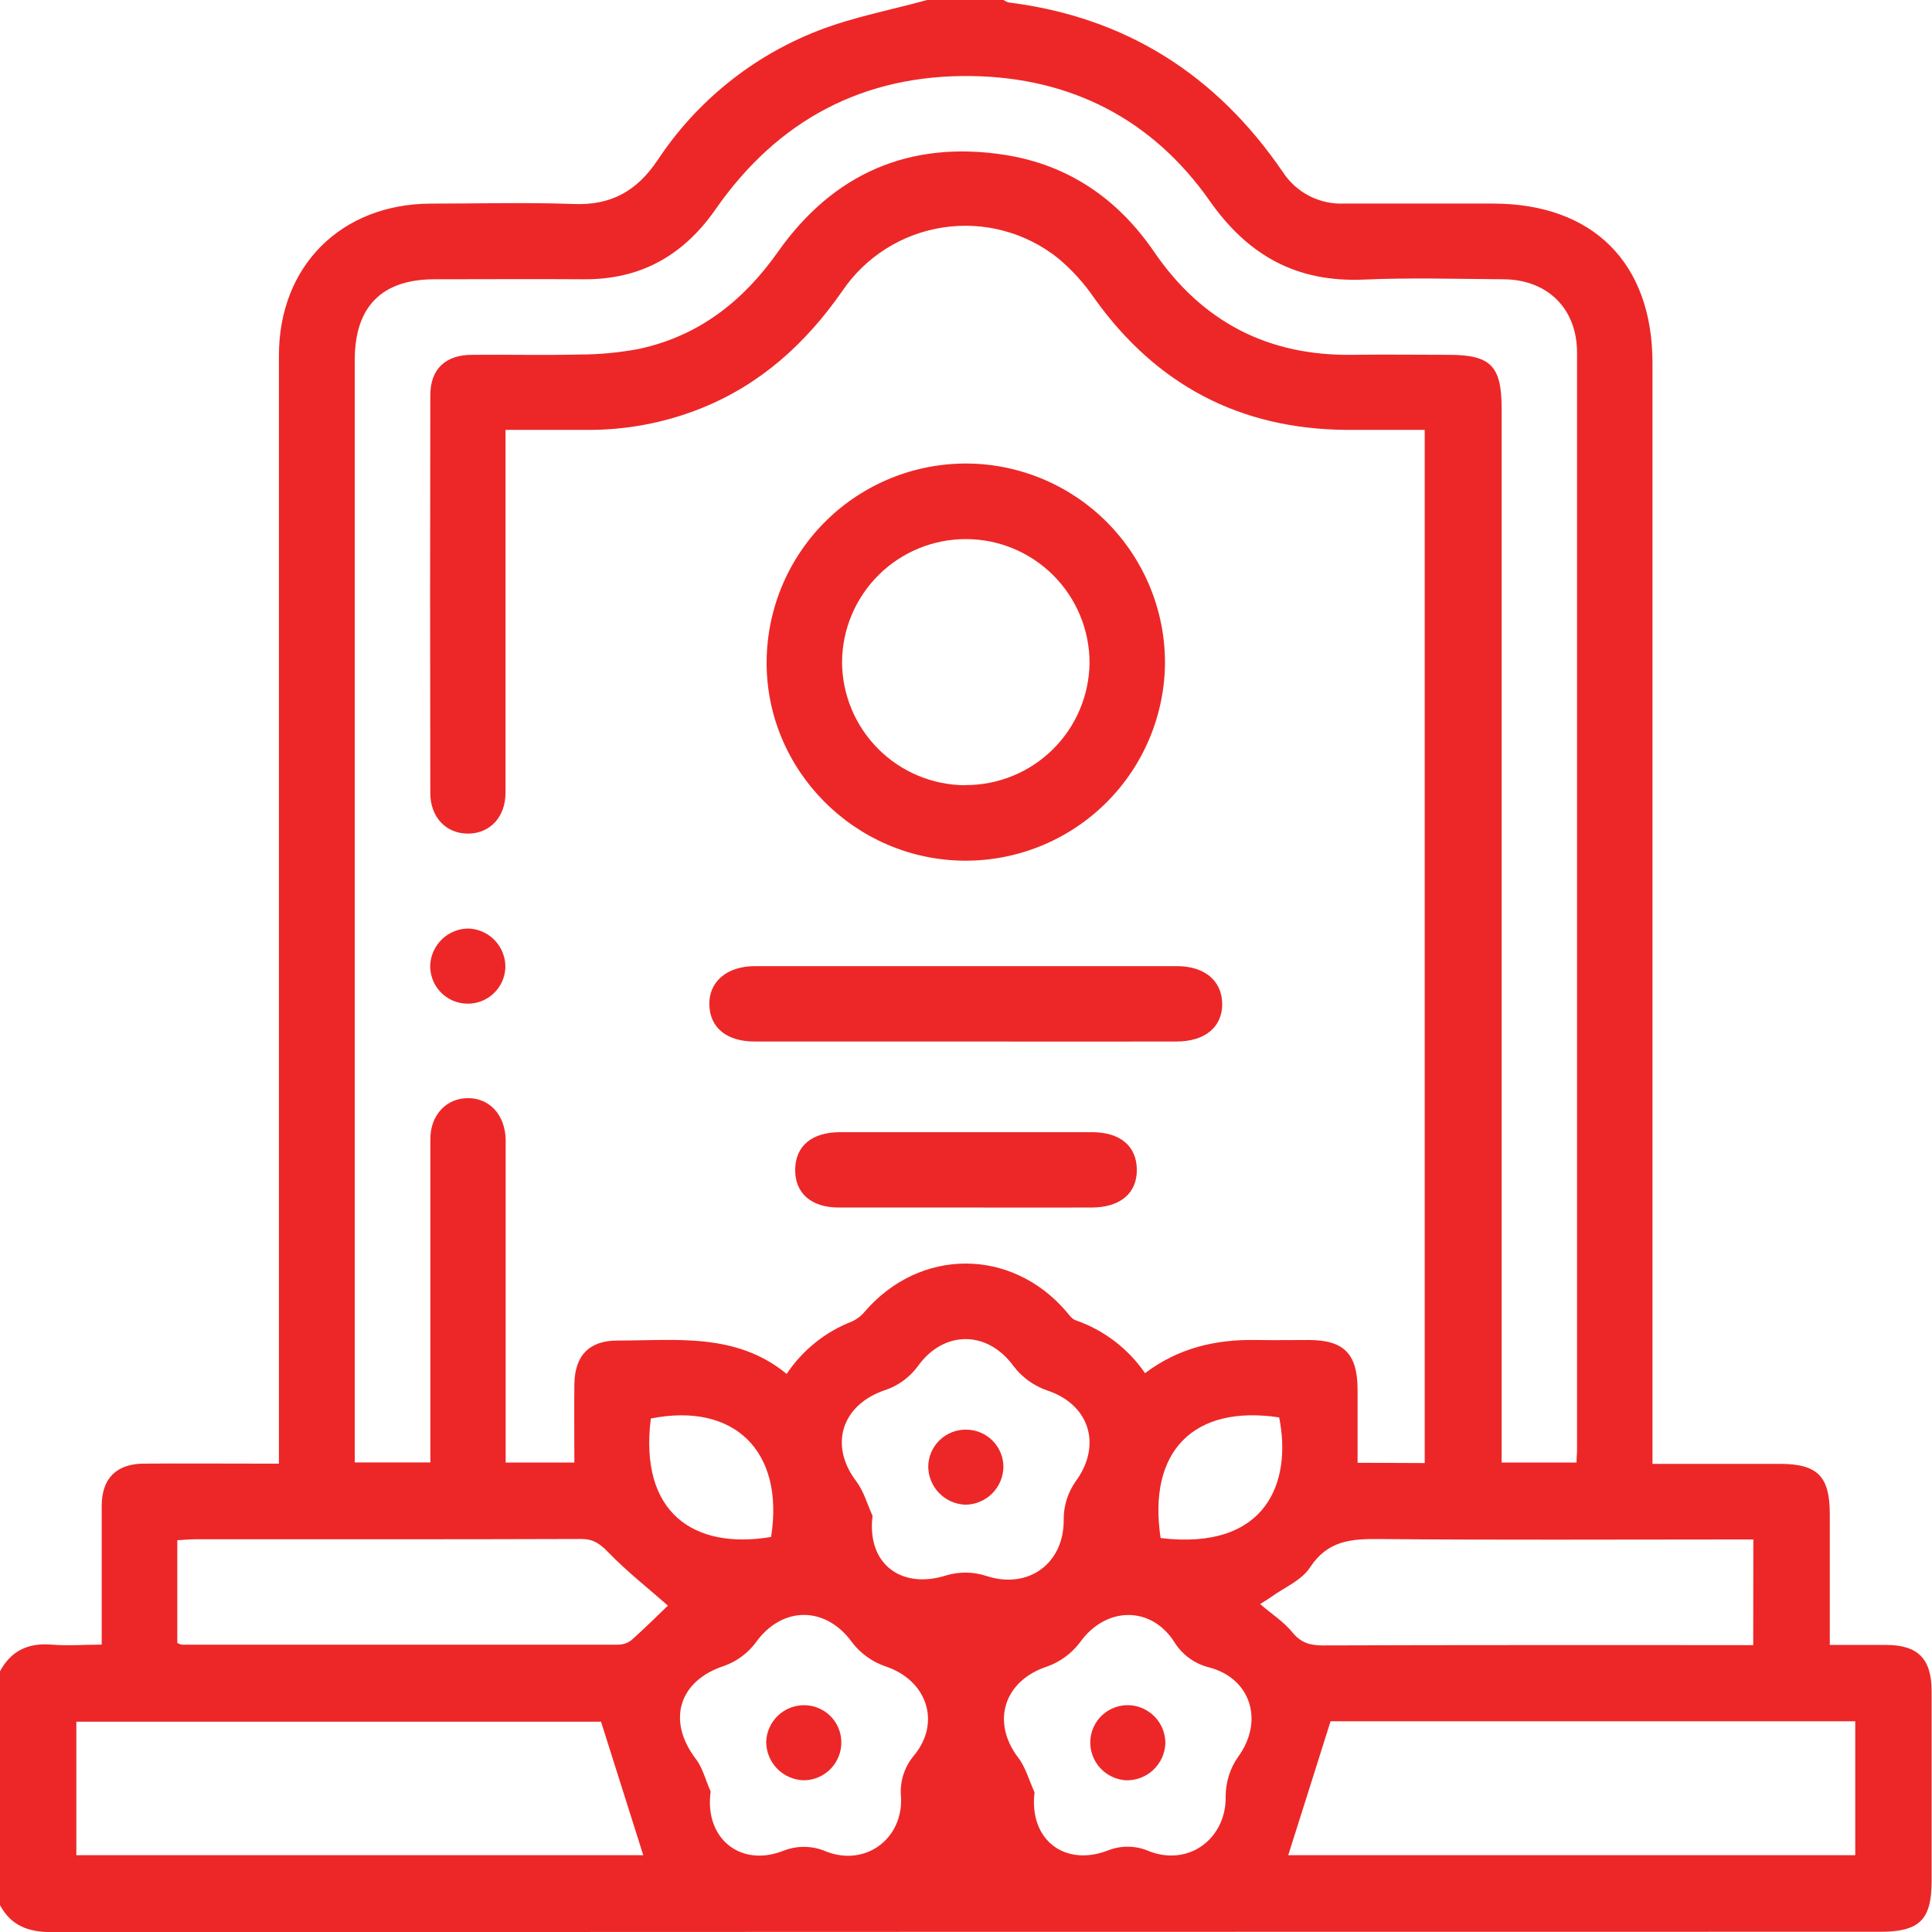
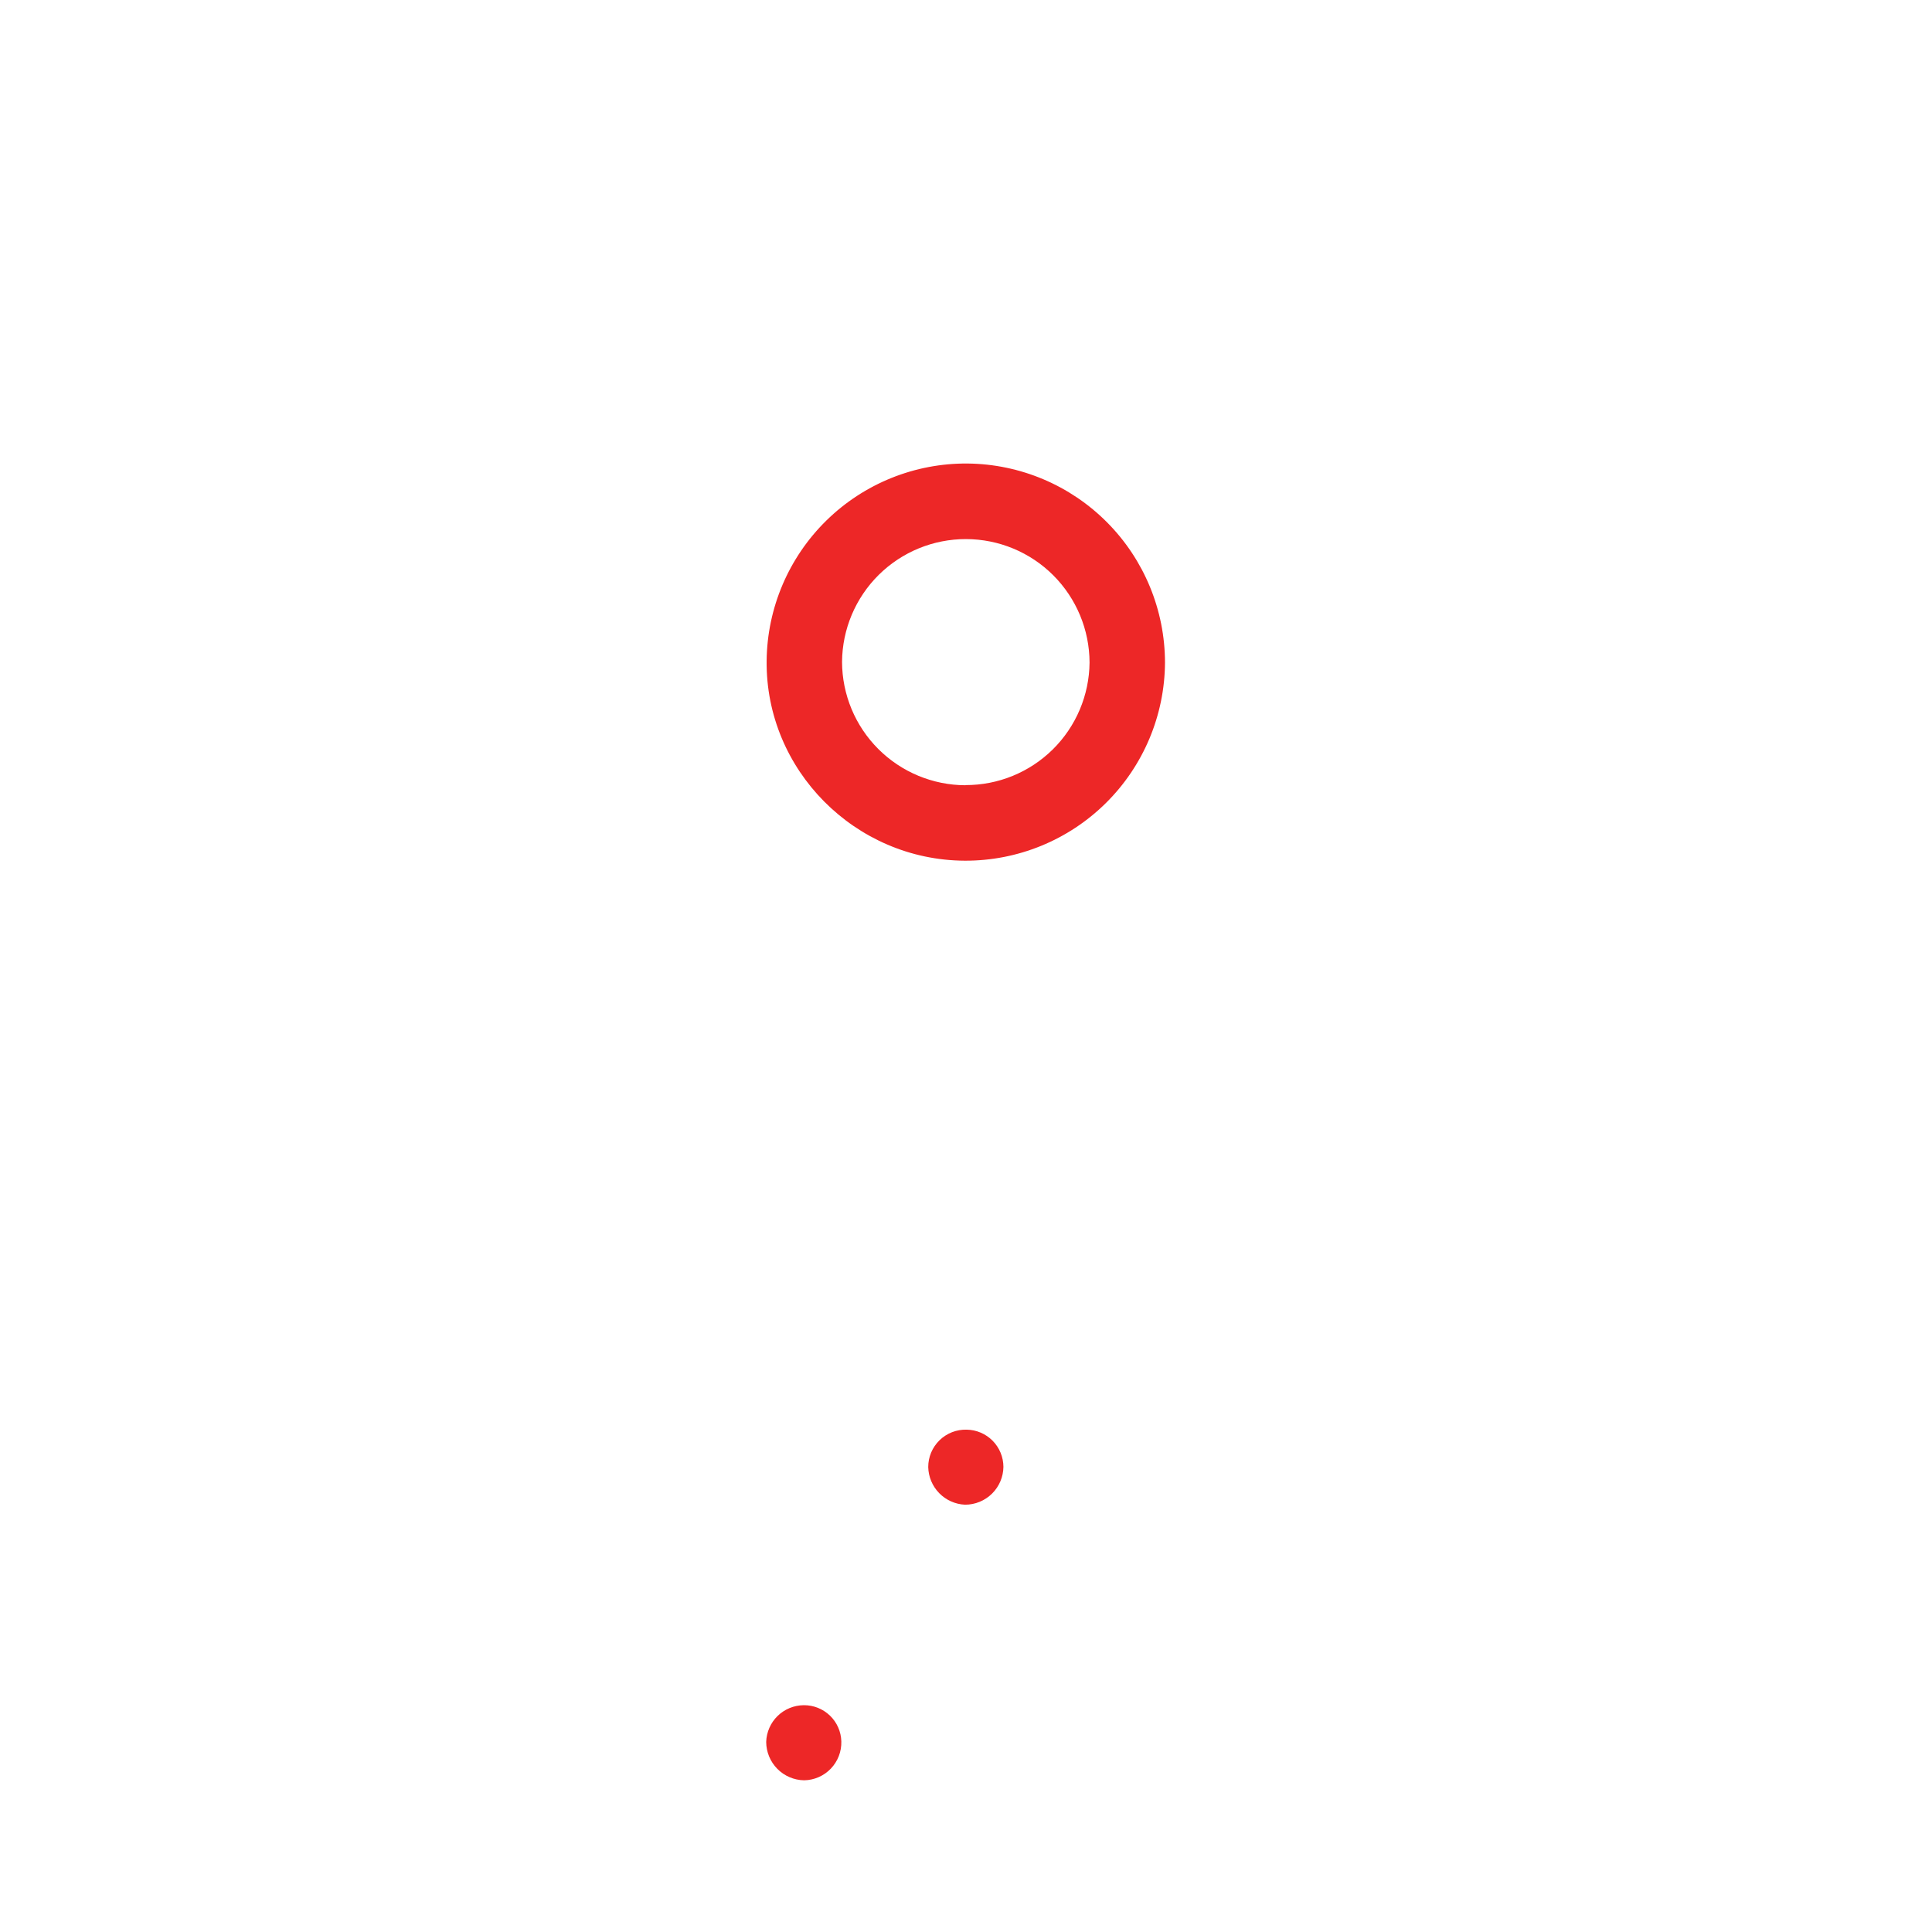
<svg xmlns="http://www.w3.org/2000/svg" width="100" height="100" viewBox="0 0 100 100" fill="none">
  <g clip-path="url(#clip0_60_8)">
-     <path d="M0 98.612V86.505C0.574 85.446 1.453 85.026 2.656 85.125C3.511 85.195 4.38 85.125 5.264 85.125C5.264 82.629 5.264 80.288 5.264 77.946C5.264 76.527 6.021 75.77 7.432 75.757C9.449 75.742 11.465 75.757 13.485 75.757H14.437V74.333C14.437 55.689 14.437 37.044 14.437 18.397C14.437 13.764 17.661 10.555 22.297 10.539C24.77 10.539 27.253 10.469 29.716 10.56C31.644 10.63 32.964 9.882 34.033 8.296C36.041 5.256 38.942 2.913 42.337 1.591C44.163 0.879 46.122 0.514 48.021 -0.008H51.934C52.013 0.051 52.101 0.096 52.195 0.125C58.276 0.884 62.969 3.877 66.405 8.914C66.746 9.434 67.216 9.858 67.769 10.142C68.322 10.426 68.94 10.562 69.561 10.537C72.134 10.537 74.704 10.537 77.273 10.537C82.451 10.537 85.532 13.612 85.532 18.783V75.77H92.135C94.065 75.77 94.707 76.412 94.71 78.34C94.71 80.576 94.71 82.811 94.71 85.141C95.737 85.141 96.671 85.141 97.608 85.141C99.27 85.141 99.977 85.853 99.979 87.52C99.979 90.807 99.979 94.093 99.979 97.378C99.979 99.364 99.353 99.987 97.334 99.987C65.774 99.987 34.214 99.994 2.656 100.008C1.456 100 0.574 99.674 0 98.612ZM73.743 75.728V22.25C72.34 22.25 71.009 22.25 69.679 22.25C64.174 22.208 59.852 19.923 56.651 15.449C56.121 14.669 55.486 13.966 54.762 13.362C53.932 12.701 52.974 12.218 51.949 11.945C50.923 11.671 49.852 11.613 48.803 11.774C47.754 11.934 46.75 12.31 45.853 12.877C44.956 13.445 44.186 14.191 43.592 15.071C41.7 17.786 39.366 19.902 36.272 21.141C34.364 21.901 32.325 22.277 30.272 22.25C28.918 22.25 27.566 22.25 26.165 22.25V23.554C26.165 29.38 26.165 35.206 26.165 41.032C26.165 42.298 25.354 43.143 24.227 43.148C23.1 43.153 22.276 42.308 22.273 41.061C22.259 34.195 22.259 27.326 22.273 20.452C22.273 19.111 23.056 18.365 24.433 18.365C26.288 18.347 28.145 18.394 29.998 18.35C31.037 18.349 32.074 18.25 33.094 18.055C36.167 17.387 38.458 15.598 40.263 13.041C43.133 8.969 47.093 7.247 52.031 8.019C55.318 8.541 57.869 10.302 59.737 13.036C62.21 16.649 65.615 18.425 69.992 18.365C71.651 18.342 73.31 18.365 74.972 18.365C77.163 18.365 77.724 18.934 77.724 21.151V75.702H81.601C81.601 75.442 81.627 75.256 81.627 75.066C81.627 56.127 81.627 37.187 81.627 18.248C81.627 15.973 80.098 14.468 77.818 14.455C75.41 14.439 72.997 14.366 70.594 14.471C67.122 14.622 64.61 13.242 62.607 10.388C59.656 6.183 55.441 4.015 50.301 3.937C44.693 3.85 40.247 6.222 37.041 10.829C35.369 13.231 33.144 14.481 30.206 14.455C27.637 14.437 25.065 14.455 22.495 14.455C19.766 14.455 18.365 15.869 18.363 18.613V75.697H22.276V66.76C22.276 64.151 22.276 61.542 22.276 58.949C22.276 57.702 23.119 56.834 24.23 56.839C25.341 56.844 26.134 57.702 26.173 58.965C26.173 59.226 26.173 59.487 26.173 59.748V75.702H29.729C29.729 74.304 29.713 72.974 29.729 71.643C29.752 70.172 30.485 69.389 31.954 69.387C34.986 69.387 38.103 68.962 40.717 71.114C41.54 69.879 42.724 68.93 44.108 68.395C44.367 68.274 44.594 68.096 44.773 67.874C47.627 64.579 52.339 64.576 55.182 67.874C55.328 68.043 55.474 68.265 55.665 68.333C57.128 68.838 58.391 69.799 59.267 71.075C60.994 69.77 62.92 69.322 65.007 69.358C65.917 69.374 66.833 69.358 67.741 69.358C69.567 69.358 70.263 70.083 70.268 71.915C70.268 73.169 70.268 74.424 70.268 75.713L73.743 75.728ZM96.027 89.093H68.87C68.132 91.441 67.417 93.692 66.679 96.024H96.027V89.093ZM31.109 89.114H3.952V96.024H33.295L31.109 89.114ZM90.752 79.683H89.628C83.544 79.683 77.458 79.717 71.367 79.66C69.911 79.647 68.708 79.751 67.806 81.131C67.375 81.791 66.501 82.156 65.808 82.649C65.615 82.788 65.406 82.91 65.223 83.025C65.826 83.547 66.444 83.938 66.888 84.483C67.331 85.029 67.801 85.167 68.468 85.167C75.53 85.143 82.592 85.151 89.654 85.151H90.747L90.752 79.683ZM9.177 85.036C9.247 85.074 9.319 85.104 9.394 85.128C16.933 85.128 24.471 85.128 32.009 85.128C32.258 85.126 32.498 85.041 32.693 84.885C33.381 84.272 34.033 83.62 34.571 83.106C33.543 82.203 32.432 81.327 31.453 80.317C31.031 79.884 30.694 79.657 30.084 79.657C23.421 79.681 16.761 79.67 10.098 79.673C9.817 79.673 9.535 79.702 9.177 79.722V85.023V85.036ZM45.162 78.468C44.854 80.988 46.696 82.292 49.018 81.53C49.687 81.341 50.397 81.355 51.058 81.572C53.231 82.287 55.096 80.912 55.057 78.632C55.056 77.937 55.27 77.258 55.667 76.689C57.058 74.805 56.398 72.692 54.194 71.967C53.506 71.728 52.905 71.293 52.464 70.715C51.107 68.844 48.846 68.844 47.507 70.715C47.095 71.276 46.523 71.701 45.867 71.933C43.579 72.676 42.88 74.779 44.325 76.678C44.713 77.195 44.888 77.857 45.162 78.455V78.468ZM36.783 92.727C36.446 95.184 38.348 96.656 40.526 95.803C40.885 95.659 41.268 95.588 41.654 95.594C42.041 95.6 42.422 95.683 42.775 95.839C44.794 96.622 46.748 95.184 46.636 93.014C46.598 92.629 46.639 92.24 46.754 91.871C46.87 91.501 47.059 91.159 47.309 90.864C48.733 89.132 47.964 86.951 45.819 86.247C45.133 86.009 44.532 85.573 44.093 84.995C42.736 83.124 40.492 83.116 39.136 84.995C38.723 85.556 38.153 85.983 37.498 86.221C35.15 86.977 34.498 89.041 36.008 91.031C36.376 91.506 36.522 92.15 36.783 92.727ZM53.547 92.779C53.254 95.255 55.138 96.637 57.345 95.779C57.69 95.643 58.058 95.577 58.429 95.586C58.799 95.594 59.164 95.677 59.502 95.829C61.568 96.611 63.488 95.14 63.441 92.959C63.445 92.235 63.669 91.529 64.083 90.935C65.421 89.109 64.775 86.896 62.604 86.309C61.844 86.127 61.187 85.65 60.778 84.984C59.562 83.098 57.235 83.158 55.918 84.984C55.485 85.569 54.889 86.012 54.204 86.257C51.989 86.98 51.287 89.09 52.686 90.953C53.08 91.454 53.265 92.15 53.547 92.771V92.779ZM33.686 73.422C33.076 78.303 35.909 80.223 39.911 79.553C40.612 75.136 38.025 72.559 33.686 73.422ZM60.074 79.61C65.575 80.268 66.88 76.691 66.209 73.365C61.79 72.697 59.39 75.113 60.074 79.615V79.61Z" fill="#ED2727" />
    <path d="M49.941 44.549C44.262 44.526 39.619 39.853 39.681 34.198C39.71 31.465 40.822 28.856 42.773 26.942C44.724 25.029 47.355 23.968 50.087 23.992C52.802 24.02 55.397 25.116 57.309 27.044C59.221 28.972 60.296 31.576 60.3 34.292C60.285 37.025 59.185 39.64 57.243 41.563C55.3 43.486 52.675 44.56 49.941 44.549ZM49.973 40.636C51.664 40.642 53.289 39.977 54.493 38.789C55.696 37.6 56.38 35.983 56.395 34.292C56.39 32.598 55.715 30.976 54.518 29.778C53.32 28.581 51.697 27.907 50.004 27.903C48.311 27.899 46.685 28.566 45.482 29.757C44.279 30.948 43.597 32.567 43.584 34.26C43.59 35.952 44.265 37.573 45.462 38.769C46.659 39.965 48.281 40.639 49.973 40.644V40.636Z" fill="#ED2727" />
-     <path d="M49.884 53.909C46.275 53.909 42.668 53.909 39.063 53.909C37.61 53.909 36.744 53.194 36.715 52.007C36.686 50.821 37.612 50.009 39.079 50.007C46.357 50.007 53.635 50.007 60.914 50.007C62.343 50.007 63.233 50.753 63.261 51.927C63.288 53.142 62.385 53.907 60.898 53.909C57.228 53.914 53.557 53.914 49.884 53.909Z" fill="#ED2727" />
-     <path d="M49.944 62.502C47.768 62.502 45.59 62.502 43.422 62.502C41.985 62.502 41.147 61.759 41.158 60.541C41.168 59.322 42.019 58.605 43.464 58.602C47.812 58.602 52.166 58.602 56.528 58.602C57.984 58.602 58.827 59.322 58.842 60.533C58.858 61.743 58.007 62.5 56.494 62.502C54.298 62.508 52.122 62.502 49.944 62.502Z" fill="#ED2727" />
-     <path d="M24.245 48.06C24.768 48.078 25.263 48.302 25.621 48.683C25.98 49.065 26.172 49.572 26.158 50.095C26.134 50.601 25.915 51.077 25.547 51.423C25.178 51.77 24.689 51.959 24.183 51.95C23.924 51.947 23.668 51.892 23.43 51.788C23.193 51.684 22.978 51.534 22.8 51.346C22.621 51.158 22.482 50.936 22.391 50.693C22.3 50.451 22.258 50.193 22.268 49.934C22.298 49.429 22.52 48.954 22.887 48.606C23.254 48.259 23.74 48.063 24.245 48.06Z" fill="#ED2727" />
    <path d="M51.937 75.922C51.931 76.444 51.719 76.943 51.347 77.31C50.976 77.677 50.474 77.883 49.952 77.883C49.447 77.861 48.968 77.648 48.614 77.286C48.261 76.925 48.057 76.443 48.045 75.937C48.044 75.678 48.096 75.422 48.196 75.183C48.297 74.945 48.444 74.729 48.629 74.548C48.815 74.367 49.034 74.226 49.275 74.131C49.516 74.037 49.774 73.992 50.033 73.999C50.538 74.006 51.021 74.212 51.377 74.571C51.733 74.931 51.934 75.416 51.937 75.922Z" fill="#ED2727" />
    <path d="M41.622 92.148C41.1 92.139 40.601 91.927 40.234 91.555C39.867 91.183 39.66 90.682 39.658 90.16C39.674 89.654 39.885 89.174 40.246 88.82C40.608 88.466 41.093 88.266 41.599 88.261C42.105 88.255 42.593 88.449 42.957 88.799C43.322 89.15 43.534 89.631 43.547 90.136C43.554 90.395 43.51 90.653 43.417 90.894C43.323 91.136 43.183 91.356 43.004 91.544C42.825 91.731 42.611 91.88 42.374 91.984C42.136 92.088 41.881 92.143 41.622 92.148Z" fill="#ED2727" />
-     <path d="M60.319 90.246C60.296 90.768 60.069 91.261 59.686 91.617C59.304 91.972 58.796 92.163 58.274 92.148C57.769 92.116 57.295 91.89 56.952 91.518C56.609 91.146 56.423 90.656 56.432 90.15C56.438 89.891 56.495 89.636 56.602 89.4C56.708 89.164 56.86 88.951 57.05 88.775C57.24 88.599 57.463 88.463 57.706 88.374C57.95 88.286 58.208 88.247 58.467 88.261C58.972 88.29 59.446 88.512 59.791 88.882C60.136 89.252 60.325 89.74 60.319 90.246Z" fill="#ED2727" />
  </g>
  <defs>
    <clipPath id="clip0_60_8">
      <rect width="99.982" height="100" fill="white" />
    </clipPath>
  </defs>
</svg>